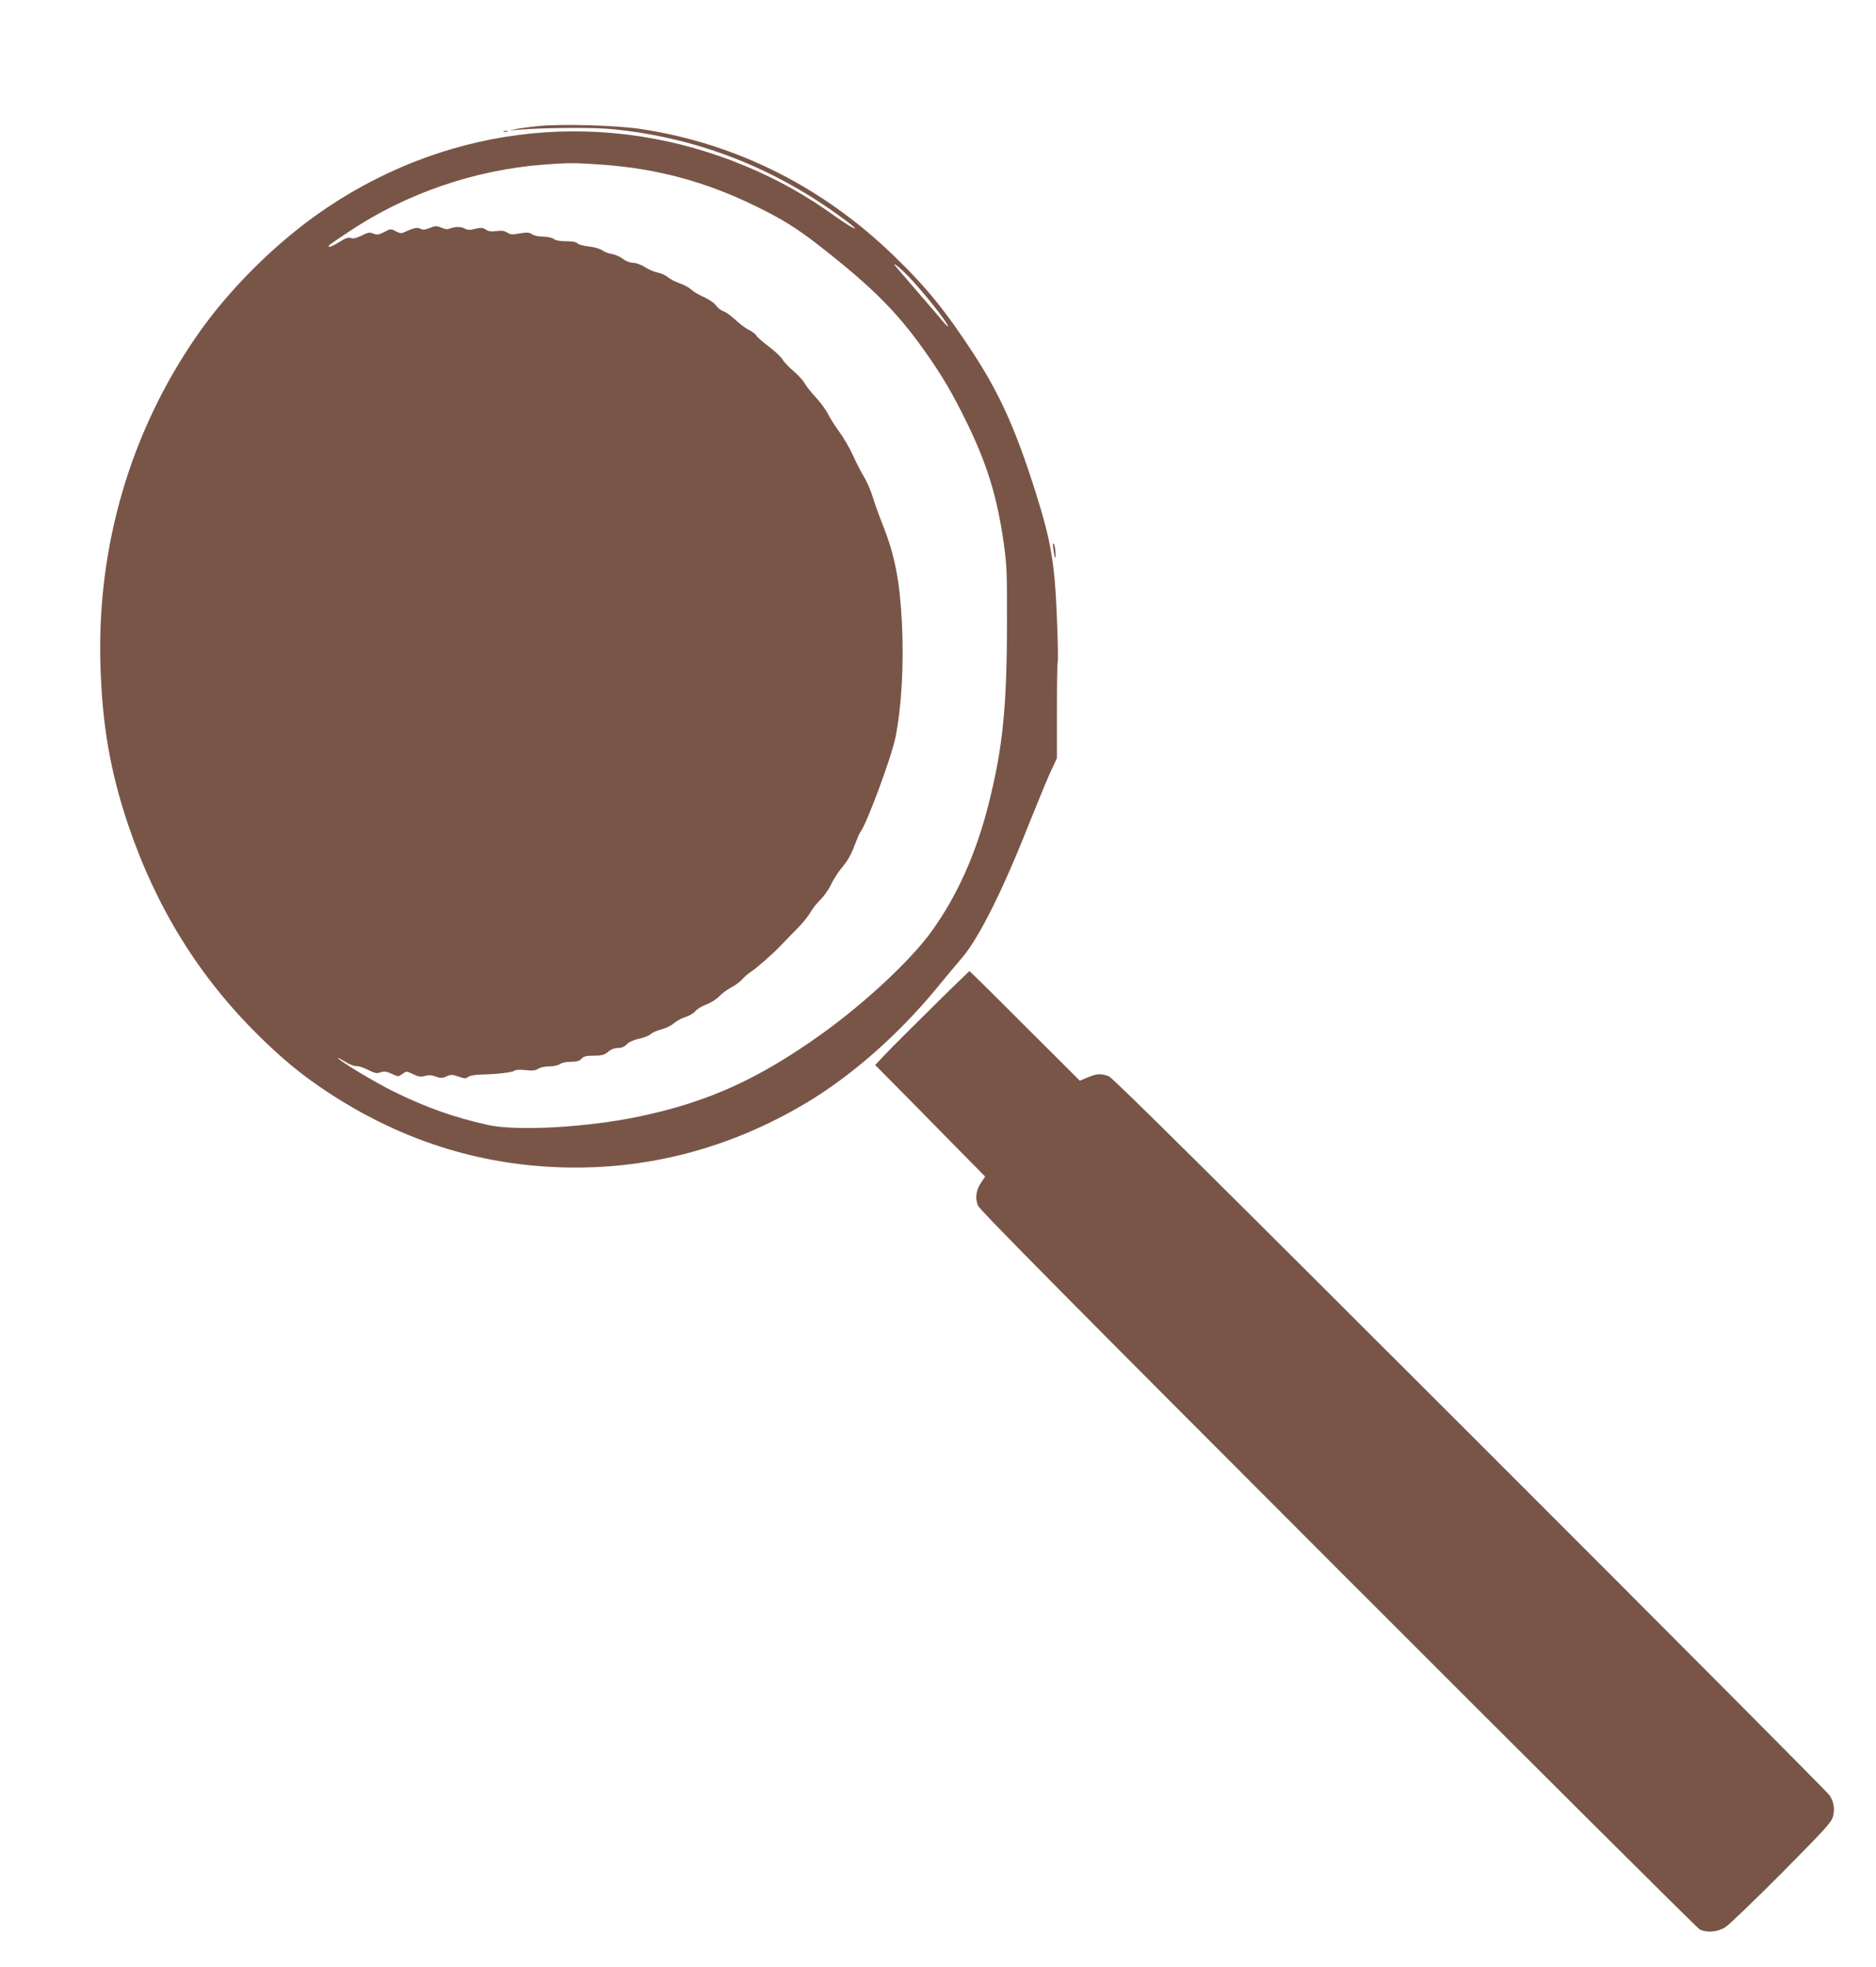
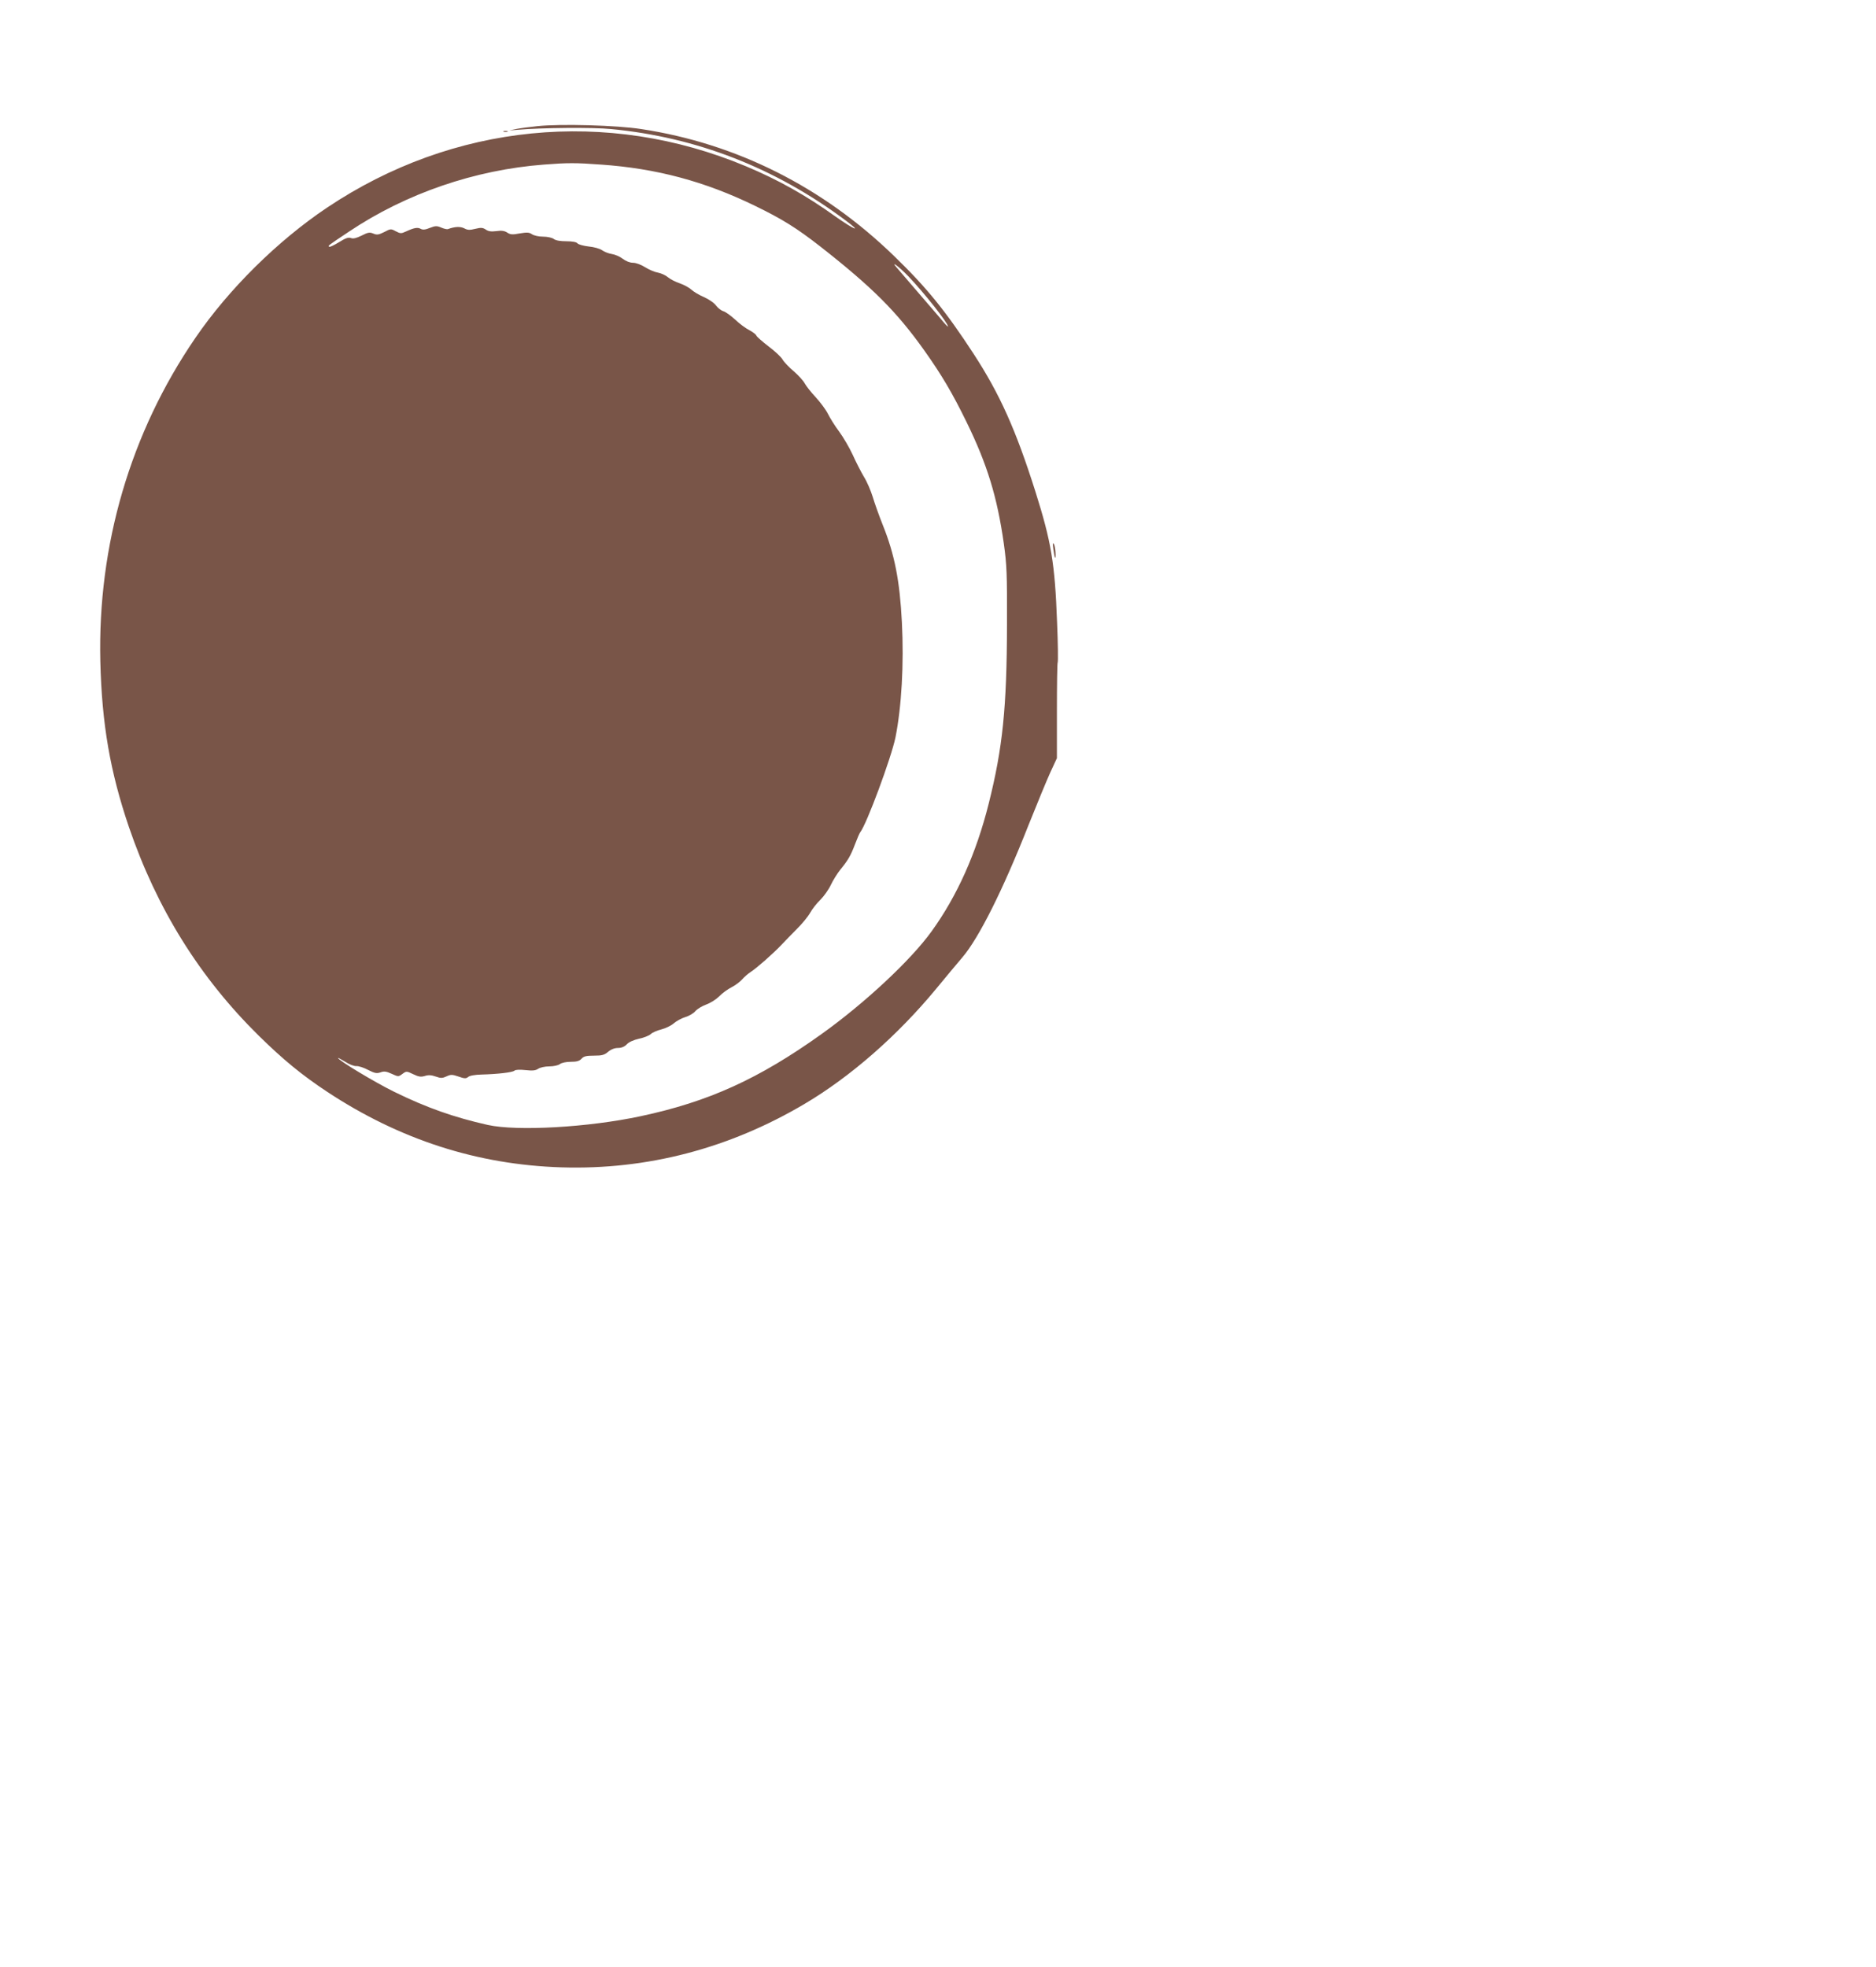
<svg xmlns="http://www.w3.org/2000/svg" version="1.0" width="1221pt" height="1280pt" viewBox="0 0 1221 1280" preserveAspectRatio="xMidYMid meet">
  <g transform="translate(0,1280) scale(0.1,-0.1)" fill="#795548" stroke="none">
    <path d="M3497 11979 c-48 -5 -109 -13 -135 -18 l-47 -10 50 4 c156 14 497 17 613 5 556 -53 1067 -252 1525 -594 112 -83 59 -63 -64 24 -192 138 -374 240 -584 328 -905 379 -1906 280 -2726 -269 -321 -215 -641 -531 -858 -849 -422 -616 -636 -1347 -618 -2105 10 -408 64 -718 186 -1077 182 -532 460 -979 847 -1360 157 -154 277 -253 443 -363 473 -312 978 -475 1526 -492 556 -17 1089 122 1580 412 300 177 606 445 858 750 59 72 136 164 171 205 108 127 264 439 430 860 54 135 117 288 141 341 l44 95 0 307 c0 169 2 311 5 316 3 5 2 123 -4 262 -14 383 -38 524 -141 850 -128 404 -232 635 -402 896 -182 279 -306 432 -519 638 -463 449 -1025 731 -1644 825 -158 25 -527 35 -677 19z m413 -250 c363 -25 679 -110 1005 -269 179 -87 271 -145 425 -265 339 -266 496 -423 676 -676 113 -159 183 -278 274 -464 136 -278 200 -489 243 -790 20 -144 22 -198 21 -530 -1 -540 -28 -803 -119 -1165 -81 -323 -205 -600 -371 -830 -134 -187 -436 -469 -719 -671 -406 -290 -733 -439 -1175 -533 -341 -73 -804 -99 -995 -57 -222 50 -398 112 -610 216 -130 64 -365 206 -365 220 0 2 21 -9 47 -25 26 -17 58 -29 72 -28 15 1 49 -10 77 -25 43 -22 56 -24 80 -16 23 9 38 7 73 -9 44 -20 44 -20 70 -1 26 19 27 19 71 -2 35 -17 50 -19 76 -11 22 7 42 6 70 -4 33 -12 44 -11 70 1 28 13 37 13 78 -1 39 -14 49 -14 63 -3 9 9 45 15 87 16 109 3 200 14 214 25 7 7 35 8 72 4 47 -5 65 -3 82 8 13 9 44 16 73 16 28 0 59 7 69 15 12 9 42 15 71 15 39 0 56 5 70 20 14 16 31 20 81 20 52 0 67 4 92 25 19 16 42 25 64 25 23 0 42 8 57 23 13 15 44 29 79 37 31 6 66 20 77 30 11 11 43 24 70 31 28 7 64 25 80 39 17 15 50 33 75 41 25 7 55 25 66 39 12 14 44 33 71 43 28 10 65 34 84 53 19 20 55 46 80 59 26 13 57 37 70 52 13 15 38 37 54 47 39 25 146 119 199 175 22 24 69 71 102 105 34 33 73 81 87 106 14 25 44 63 67 85 22 22 53 65 67 95 14 30 42 75 62 100 52 64 67 90 96 166 14 37 29 72 34 78 41 51 201 482 229 616 40 200 56 480 42 751 -14 271 -47 440 -125 634 -24 60 -53 142 -65 182 -12 39 -37 98 -57 130 -19 32 -52 96 -73 143 -21 46 -61 114 -88 151 -28 37 -60 89 -73 115 -13 27 -49 75 -80 109 -31 33 -63 74 -72 91 -9 17 -41 52 -71 78 -31 26 -64 61 -73 77 -10 17 -51 55 -91 85 -40 31 -76 62 -79 70 -3 8 -24 24 -47 36 -22 11 -64 42 -92 69 -29 26 -63 51 -77 54 -13 4 -34 20 -47 37 -12 17 -47 41 -79 55 -31 13 -67 35 -81 48 -14 13 -47 31 -75 41 -27 9 -63 27 -78 40 -15 13 -44 26 -65 30 -20 3 -58 19 -83 35 -27 17 -60 29 -79 29 -20 0 -46 10 -67 26 -18 14 -50 28 -71 31 -20 3 -49 14 -64 25 -14 10 -53 21 -87 24 -34 4 -66 13 -72 20 -7 9 -33 14 -73 14 -39 0 -69 5 -82 15 -10 8 -41 15 -69 15 -29 0 -60 7 -73 16 -18 12 -31 13 -79 5 -47 -9 -61 -8 -81 5 -18 12 -37 15 -71 10 -34 -4 -52 -2 -69 10 -20 13 -31 14 -68 5 -36 -9 -50 -9 -72 3 -26 13 -60 12 -107 -5 -5 -2 -25 2 -43 10 -28 12 -38 12 -74 -2 -29 -12 -46 -14 -60 -6 -20 11 -43 7 -97 -18 -30 -14 -36 -13 -65 2 -31 17 -34 17 -75 -5 -36 -18 -48 -20 -71 -10 -24 10 -35 8 -76 -13 -35 -17 -55 -22 -70 -16 -17 6 -36 -1 -79 -28 -31 -19 -59 -32 -62 -29 -8 8 -15 3 129 99 370 248 819 402 1269 436 153 12 208 12 369 0z m2001 -726 c106 -111 259 -305 259 -328 0 -4 -24 21 -52 56 -45 53 -213 248 -282 328 -44 50 17 4 75 -56z" />
    <path d="M3278 11943 c6 -2 18 -2 25 0 6 3 1 5 -13 5 -14 0 -19 -2 -12 -5z" />
    <path d="M6856 9225 c4 -27 8 -52 10 -54 9 -10 3 76 -7 89 -7 11 -8 1 -3 -35z" />
-     <path d="M6070 6247 c-130 -128 -267 -265 -305 -305 l-69 -73 210 -212 c115 -117 276 -280 357 -363 l149 -151 -25 -37 c-35 -50 -42 -104 -22 -152 12 -29 620 -643 2343 -2367 1280 -1281 2339 -2335 2354 -2343 46 -24 118 -18 169 15 24 16 189 174 366 352 281 284 323 329 333 367 13 50 6 93 -21 137 -10 17 -1061 1073 -2336 2347 -1658 1657 -2329 2322 -2355 2333 -50 20 -80 19 -139 -7 l-51 -21 -357 356 c-196 197 -359 357 -361 357 -3 -1 -111 -105 -240 -233z" />
  </g>
</svg>